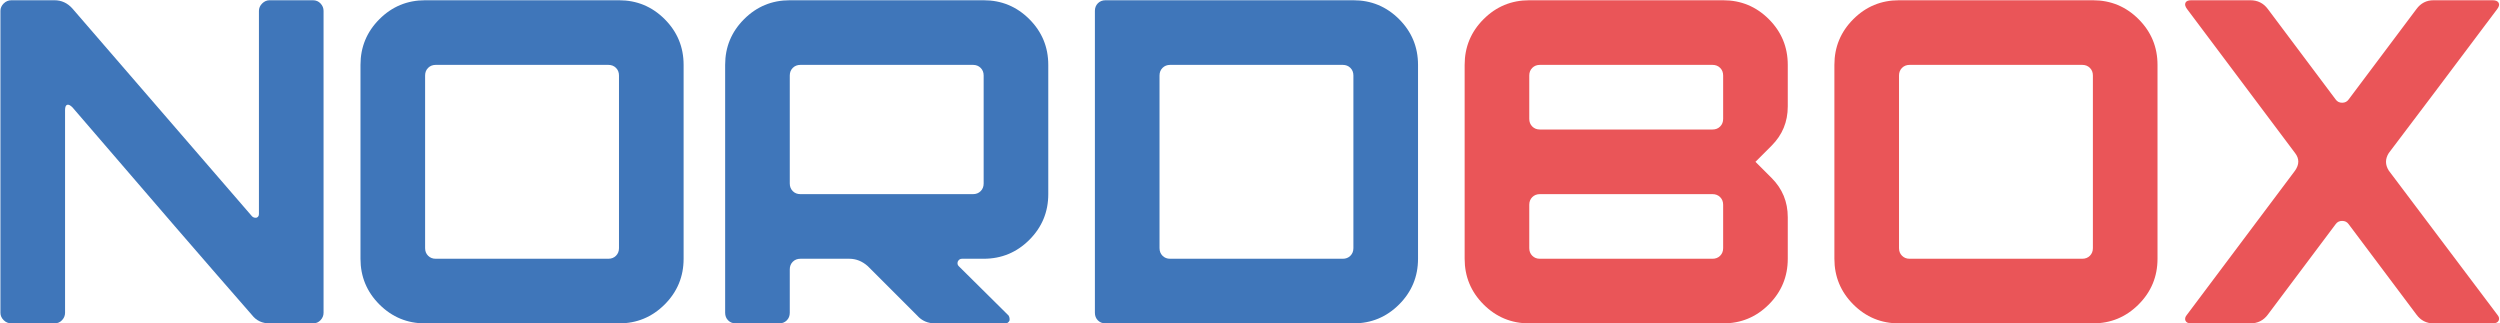
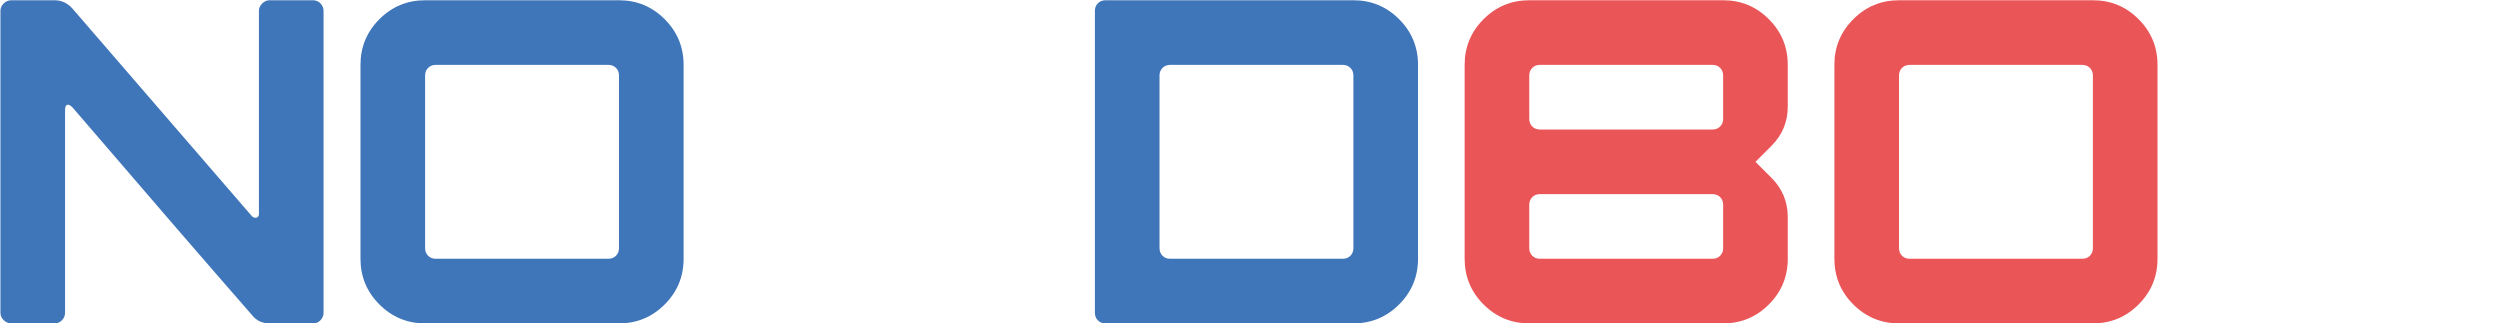
<svg xmlns="http://www.w3.org/2000/svg" xml:space="preserve" width="4000px" height="517px" version="1.1" style="shape-rendering:geometricPrecision; text-rendering:geometricPrecision; image-rendering:optimizeQuality; fill-rule:evenodd; clip-rule:evenodd" viewBox="0 0 4000 517.18">
  <defs>
    <style type="text/css"> .fil1 {fill:#EA5558;fill-rule:nonzero} .fil0 {fill:#3F76BA;fill-rule:nonzero} </style>
  </defs>
  <g id="Слой_x0020_1">
    <path class="fil0" d="M0 500.6l0 -483.2c0,-4.43 1.72,-8.37 5.17,-11.82 3.44,-3.44 7.63,-5.17 12.56,-5.17l68.71 0c11.33,0 20.93,4.43 28.81,13.3l287.4 332.47c1.98,1.97 4.44,2.71 7.39,2.22 2.47,-0.99 3.7,-2.96 3.7,-5.91l0 -325.09c0,-4.43 1.72,-8.37 5.17,-11.82 3.45,-3.44 7.39,-5.17 11.82,-5.17l69.45 0c4.93,0 8.99,1.73 12.19,5.17 3.2,3.45 4.8,7.39 4.8,11.82l0 483.2c0,4.43 -1.6,8.37 -4.8,11.82 -3.2,3.45 -7.26,5.17 -12.19,5.17l-69.45 0c-11.82,0 -21.18,-4.43 -28.08,-13.3 -68.95,-78.81 -164.75,-189.63 -287.4,-332.47 -3.45,-3.45 -6.28,-4.8 -8.49,-4.06 -2.22,0.74 -3.33,3.57 -3.33,8.49l0 324.35c0,4.43 -1.6,8.37 -4.8,11.82 -3.2,3.45 -7.27,5.17 -12.19,5.17l-68.71 0c-4.93,0 -9.12,-1.72 -12.56,-5.17 -3.45,-3.45 -5.17,-7.39 -5.17,-11.82z" />
    <path id="_1" class="fil0" d="M576.28 414.15l0 -310.3c0,-28.57 10.1,-52.95 30.29,-73.15 20.2,-20.19 44.58,-30.29 73.14,-30.29l310.31 0c28.57,0 52.95,10.1 73.15,30.29 20.19,20.2 30.29,44.58 30.29,73.15l0 310.3c0,28.57 -10.1,52.95 -30.29,73.15 -20.2,20.19 -44.58,30.29 -73.15,30.29l-310.31 0c-28.56,0 -52.94,-10.1 -73.14,-30.29 -20.19,-20.2 -30.29,-44.58 -30.29,-73.15zm120.43 0l276.32 0c4.92,0 8.99,-1.6 12.19,-4.8 3.2,-3.2 4.8,-7.26 4.8,-12.19l0 -276.32c0,-4.93 -1.6,-8.99 -4.8,-12.19 -3.2,-3.2 -7.27,-4.8 -12.19,-4.8l-276.32 0c-4.93,0 -8.99,1.6 -12.19,4.8 -3.2,3.2 -4.81,7.26 -4.81,12.19l0 276.32c0,4.93 1.61,8.99 4.81,12.19 3.2,3.2 7.26,4.8 12.19,4.8z" />
-     <path id="_2" class="fil0" d="M1556.7 103.85l-276.32 0c-4.93,0 -8.99,1.6 -12.19,4.8 -3.2,3.2 -4.8,7.26 -4.8,12.19l0 172.89c0,4.92 1.6,8.99 4.8,12.19 3.2,3.2 7.26,4.8 12.19,4.8l276.32 0c4.93,0 8.99,-1.6 12.19,-4.8 3.2,-3.2 4.8,-7.27 4.8,-12.19l0 -172.89c0,-4.93 -1.6,-8.99 -4.8,-12.19 -3.2,-3.2 -7.26,-4.8 -12.19,-4.8zm120.43 0l0 206.87c0,28.57 -10.1,52.95 -30.29,73.14 -20.2,20.2 -44.58,30.29 -73.15,30.29l-34.72 0c-2.96,0 -5.17,1.48 -6.65,4.44 -0.99,2.95 -0.49,5.42 1.48,7.39l79.79 79.05c1.48,2.46 1.97,5.17 1.48,8.13 -1.48,2.95 -3.7,4.43 -6.65,4.43l-112.3 0c-11.82,0 -21.43,-4.19 -28.82,-12.56l-79.05 -79.05c-8.87,-7.88 -18.72,-11.83 -29.56,-11.83l-78.31 0c-4.93,0 -8.99,1.61 -12.19,4.81 -3.2,3.2 -4.8,7.26 -4.8,12.19l0 69.45c0,4.92 -1.6,8.99 -4.81,12.19 -3.2,3.2 -7.26,4.8 -12.19,4.8l-69.45 0c-4.92,0 -8.99,-1.6 -12.19,-4.8 -3.2,-3.2 -4.8,-7.27 -4.8,-12.19l0 -396.75c0,-28.57 10.1,-52.95 30.29,-73.15 20.2,-20.19 44.58,-30.29 73.15,-30.29l310.3 0c28.57,0 52.95,10.1 73.15,30.29 20.19,20.2 30.29,44.58 30.29,73.15z" />
    <path id="_3" class="fil0" d="M1751.75 17.4c0,-4.92 1.6,-8.98 4.8,-12.19 3.2,-3.2 7.27,-4.8 12.19,-4.8l396.75 0c28.57,0 52.95,10.1 73.15,30.29 20.19,20.2 30.29,44.58 30.29,73.15l0 310.3c0,28.57 -10.1,52.95 -30.29,73.15 -20.2,20.19 -44.58,30.29 -73.15,30.29l-396.75 0c-4.92,0 -8.99,-1.6 -12.19,-4.8 -3.2,-3.2 -4.8,-7.27 -4.8,-12.19l0 -483.2zm120.43 86.45c-4.93,0 -8.99,1.6 -12.19,4.8 -3.2,3.2 -4.8,7.26 -4.8,12.19l0 276.32c0,4.93 1.6,8.99 4.8,12.19 3.2,3.2 7.26,4.8 12.19,4.8l276.32 0c4.92,0 8.99,-1.6 12.19,-4.8 3.2,-3.2 4.8,-7.26 4.8,-12.19l0 -276.32c0,-4.93 -1.6,-8.99 -4.8,-12.19 -3.2,-3.2 -7.27,-4.8 -12.19,-4.8l-276.32 0z" />
    <path id="_4" class="fil1" d="M2463.98 414.15l276.32 0c4.92,0 8.99,-1.6 12.19,-4.8 3.2,-3.2 4.8,-7.26 4.8,-12.19l0 -69.45c0,-4.92 -1.6,-8.99 -4.8,-12.19 -3.2,-3.2 -7.27,-4.8 -12.19,-4.8l-276.32 0c-4.93,0 -8.99,1.6 -12.19,4.8 -3.2,3.2 -4.81,7.27 -4.81,12.19l0 69.45c0,4.93 1.61,8.99 4.81,12.19 3.2,3.2 7.26,4.8 12.19,4.8zm0 -206.87l276.32 0c4.92,0 8.99,-1.6 12.19,-4.8 3.2,-3.2 4.8,-7.26 4.8,-12.19l0 -69.45c0,-4.93 -1.6,-8.99 -4.8,-12.19 -3.2,-3.2 -7.27,-4.8 -12.19,-4.8l-276.32 0c-4.93,0 -8.99,1.6 -12.19,4.8 -3.2,3.2 -4.81,7.26 -4.81,12.19l0 69.45c0,4.93 1.61,8.99 4.81,12.19 3.2,3.2 7.26,4.8 12.19,4.8zm-120.43 206.87l0 -310.3c0,-28.57 10.1,-52.95 30.29,-73.15 20.2,-20.19 44.58,-30.29 73.14,-30.29l310.31 0c28.57,0 52.95,10.1 73.15,30.29 20.19,20.2 30.29,44.58 30.29,73.15l0 66.49c0,24.63 -8.62,45.56 -25.86,62.8l-25.86 25.86 25.86 25.86c17.24,17.24 25.86,38.17 25.86,62.8l0 66.49c0,28.57 -10.1,52.95 -30.29,73.15 -20.2,20.19 -44.58,30.29 -73.15,30.29l-310.31 0c-28.56,0 -52.94,-10.1 -73.14,-30.29 -20.19,-20.2 -30.29,-44.58 -30.29,-73.15z" />
    <path id="_5" class="fil1" d="M2935.35 414.15l0 -310.3c0,-28.57 10.1,-52.95 30.29,-73.15 20.19,-20.19 44.58,-30.29 73.14,-30.29l310.31 0c28.57,0 52.95,10.1 73.14,30.29 20.2,20.2 30.3,44.58 30.3,73.15l0 310.3c0,28.57 -10.1,52.95 -30.3,73.15 -20.19,20.19 -44.57,30.29 -73.14,30.29l-310.31 0c-28.56,0 -52.95,-10.1 -73.14,-30.29 -20.19,-20.2 -30.29,-44.58 -30.29,-73.15zm120.43 0l276.32 0c4.92,0 8.99,-1.6 12.19,-4.8 3.2,-3.2 4.8,-7.26 4.8,-12.19l0 -276.32c0,-4.93 -1.6,-8.99 -4.8,-12.19 -3.2,-3.2 -7.27,-4.8 -12.19,-4.8l-276.32 0c-4.93,0 -8.99,1.6 -12.19,4.8 -3.21,3.2 -4.81,7.26 -4.81,12.19l0 276.32c0,4.93 1.6,8.99 4.81,12.19 3.2,3.2 7.26,4.8 12.19,4.8z" />
-     <path id="_6" class="fil1" d="M3499.81 503.55l172.89 -230.51c6.89,-9.85 6.89,-19.21 0,-28.08l-172.89 -230.51c-2.95,-3.94 -3.82,-7.27 -2.58,-9.97 1.23,-2.71 4.31,-4.07 9.23,-4.07l94.57 0c11.82,0 21.18,4.68 28.08,14.04l108.6 144.81c2.47,3.45 5.91,5.17 10.35,5.17 4.43,0 7.88,-1.72 10.34,-5.17l108.61 -144.81c6.89,-9.36 16,-14.04 27.33,-14.04l94.57 0c4.93,0 8.13,1.36 9.61,4.07 1.48,2.7 0.74,6.03 -2.22,9.97 -76.84,102.45 -134.71,179.29 -173.62,230.51 -5.91,9.36 -5.91,18.72 0,28.08l173.62 230.51c2.96,3.45 3.7,6.65 2.22,9.61 -1.48,2.95 -4.68,4.43 -9.61,4.43l-94.57 0c-11.33,0 -20.44,-4.68 -27.33,-14.04l-108.61 -144.81c-2.46,-3.45 -5.91,-5.17 -10.34,-5.17 -4.44,0 -7.88,1.72 -10.35,5.17l-108.6 144.81c-6.9,9.36 -16.26,14.04 -28.08,14.04l-94.57 0c-4.92,0 -8,-1.48 -9.23,-4.43 -1.24,-2.96 -0.37,-6.16 2.58,-9.61z" />
  </g>
</svg>